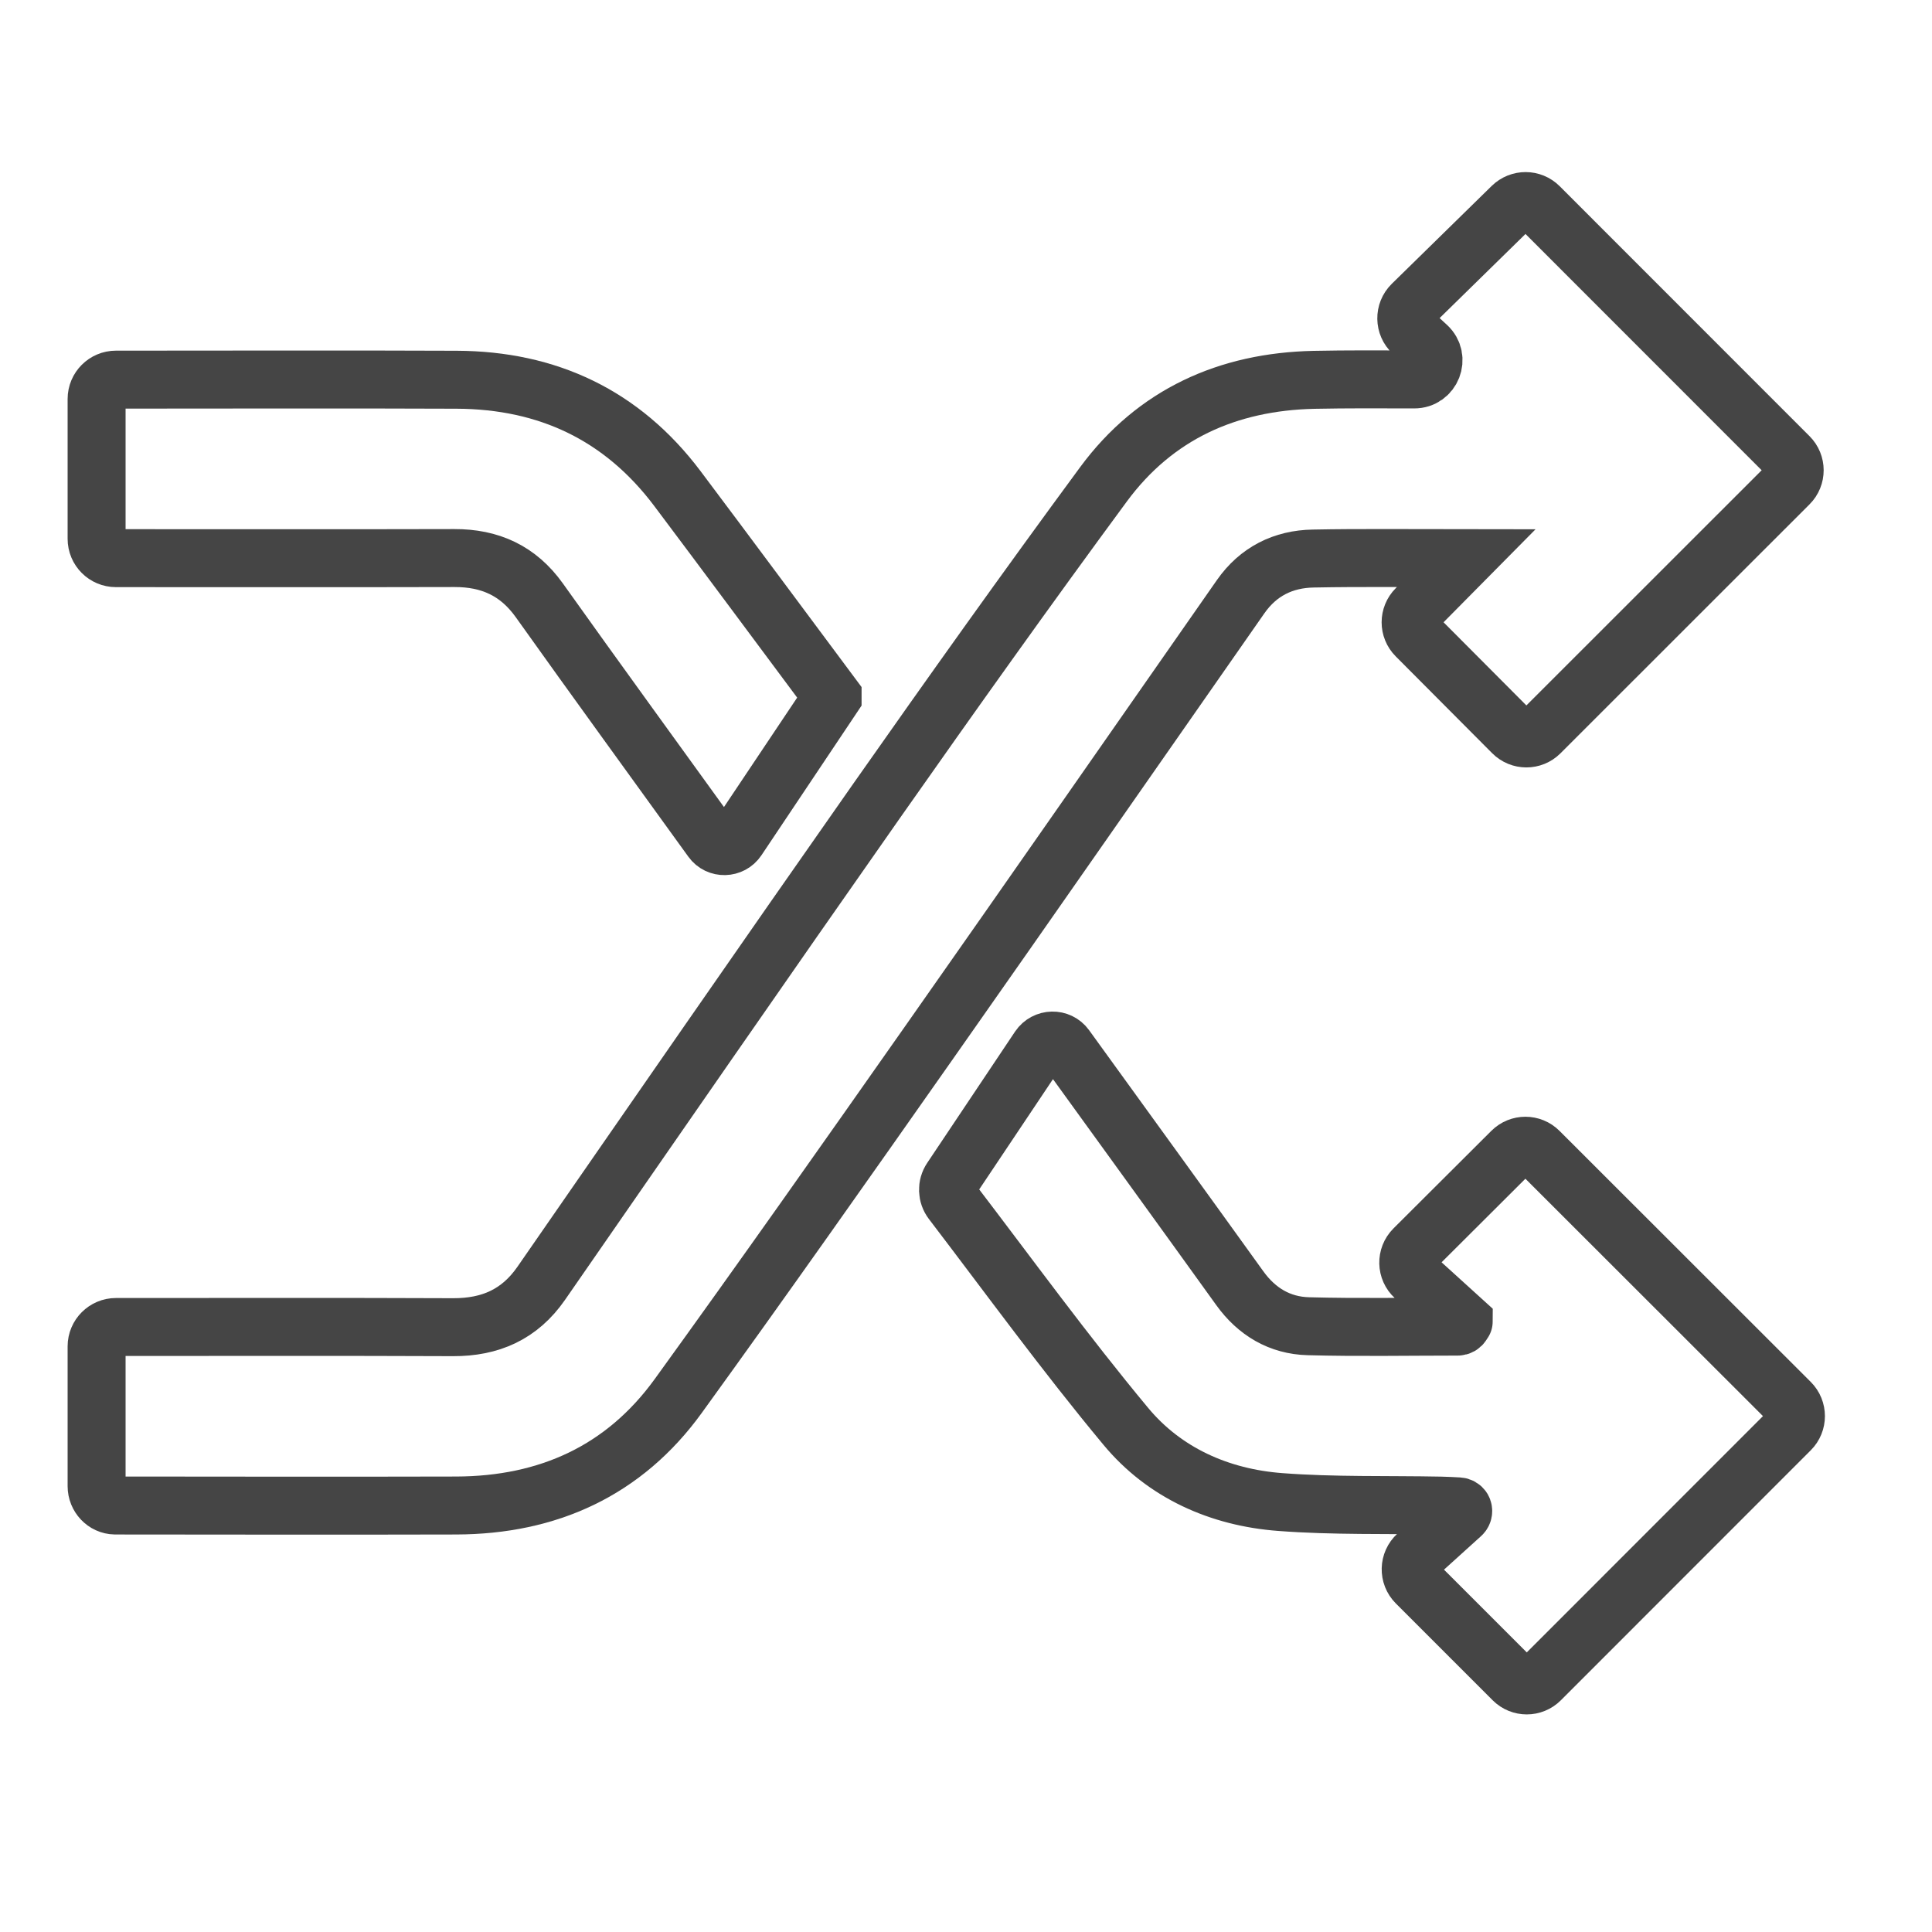
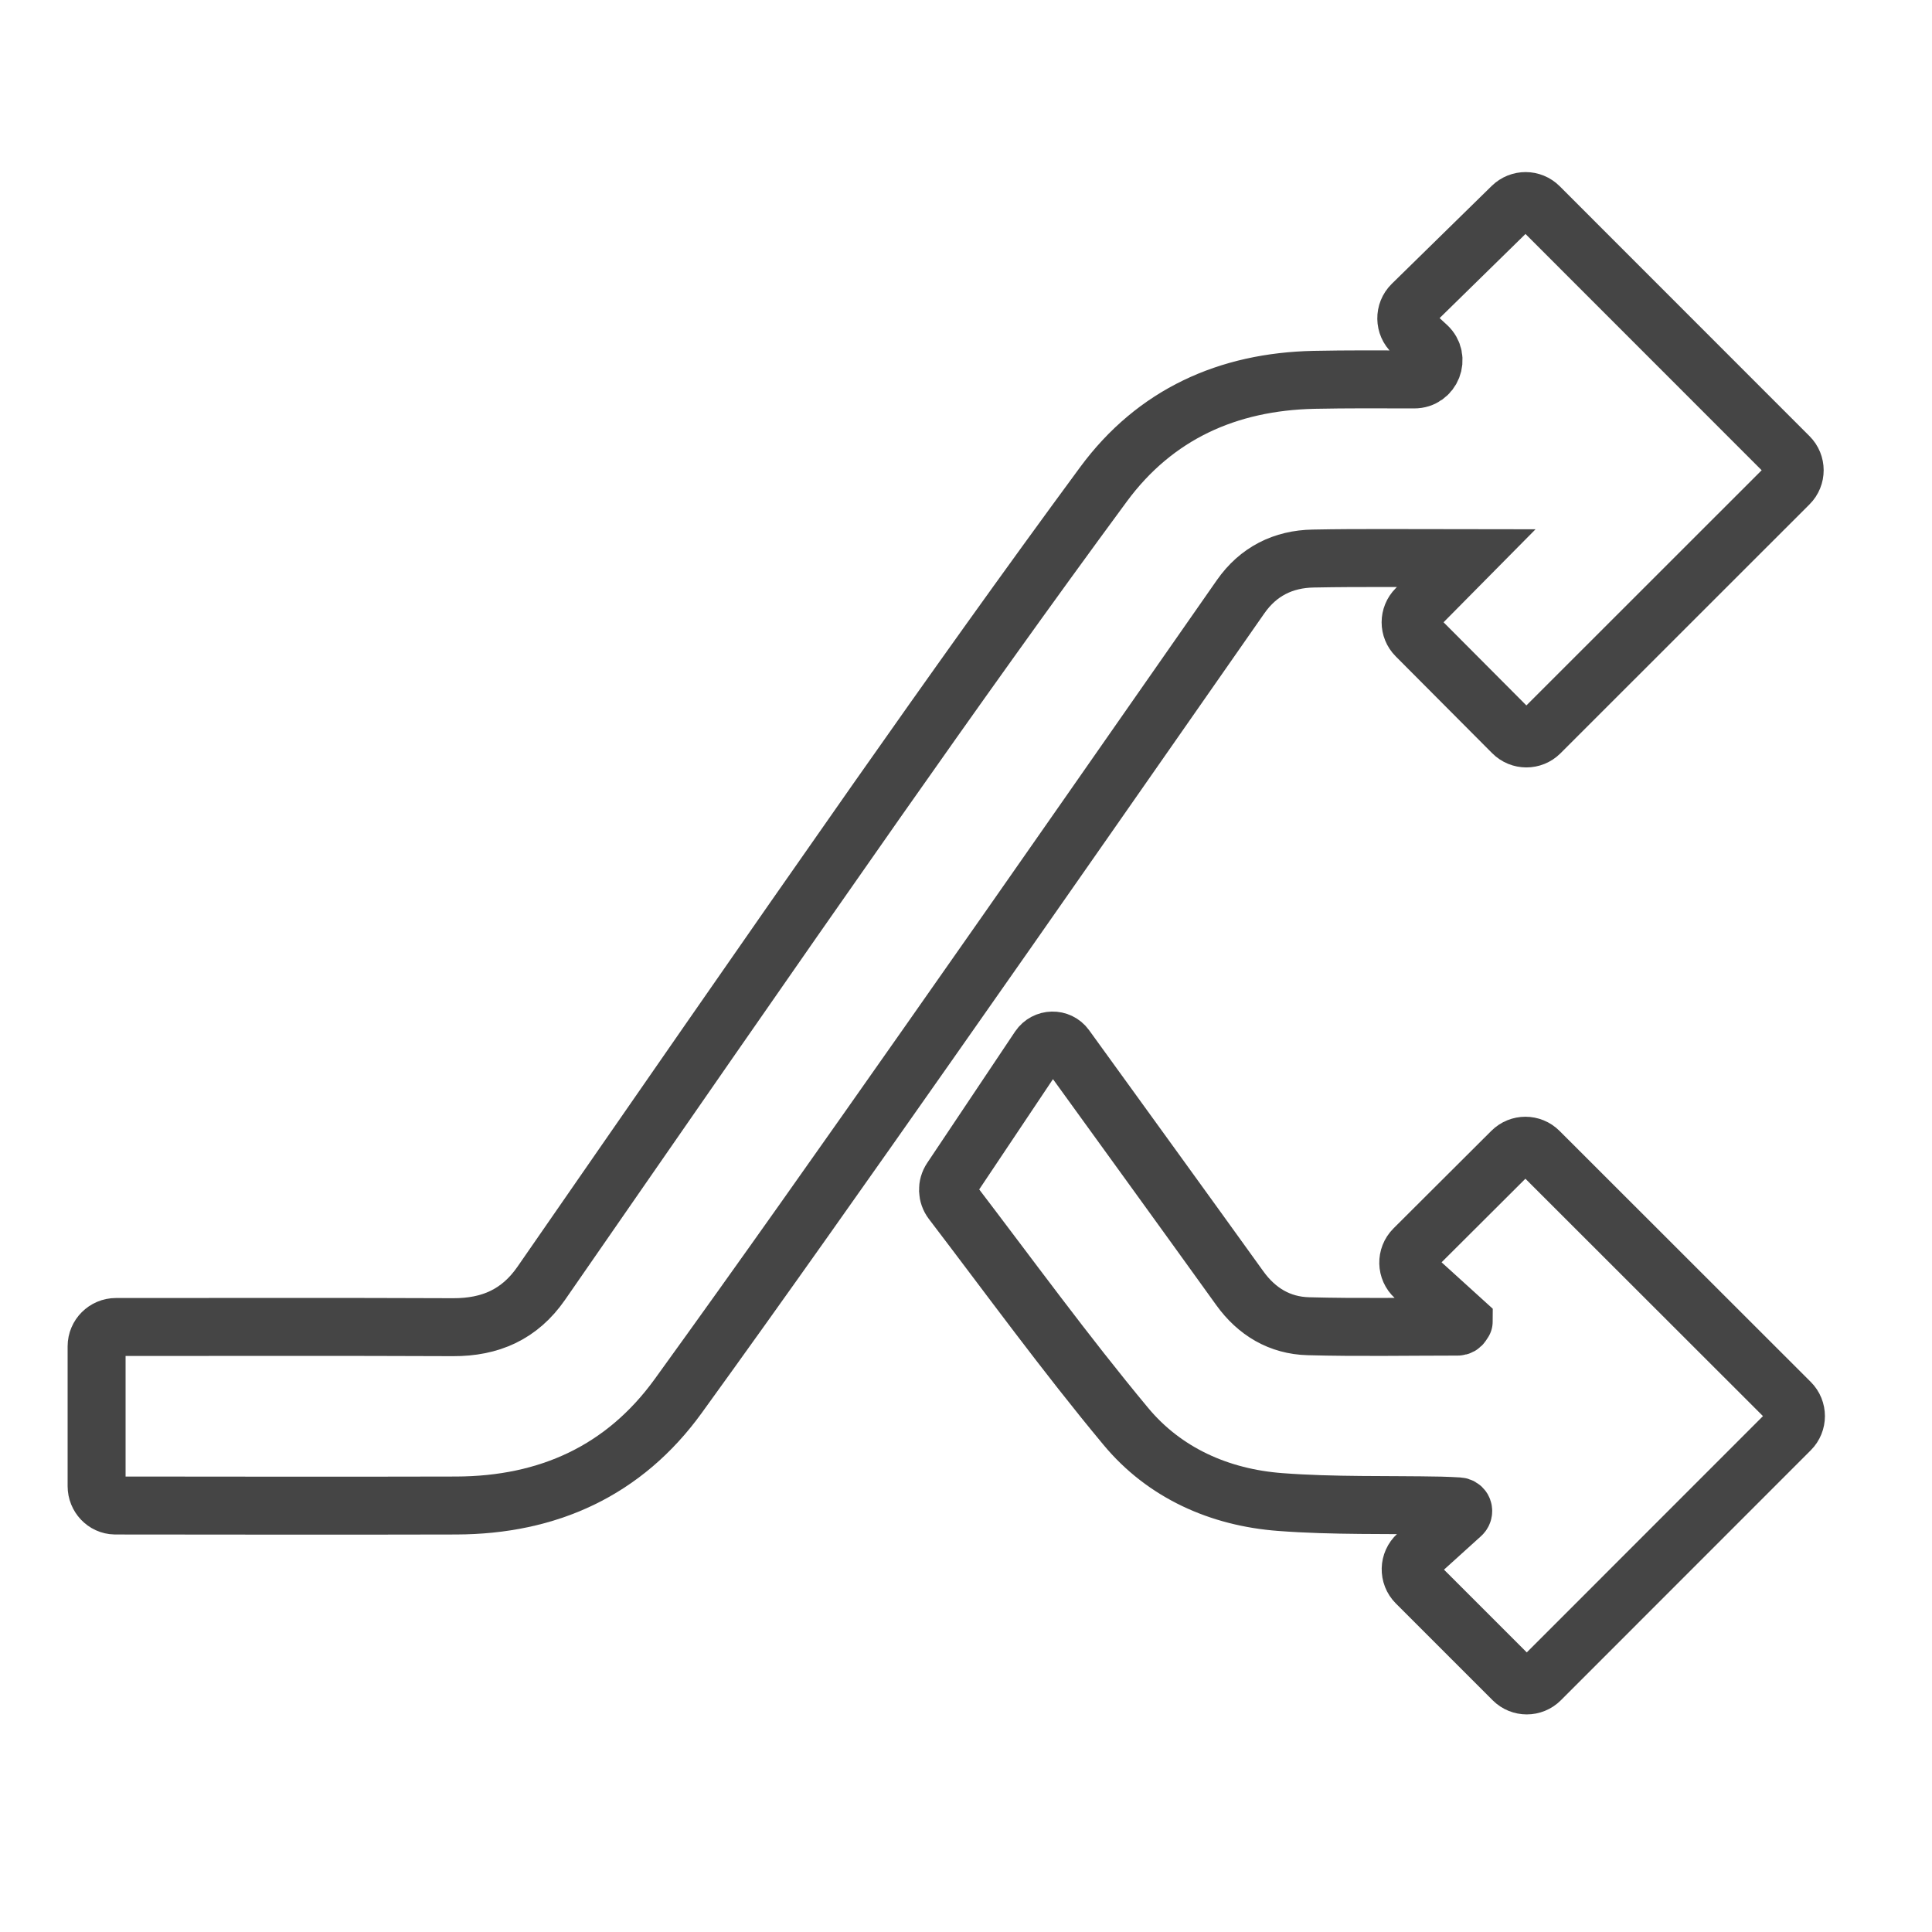
<svg xmlns="http://www.w3.org/2000/svg" fill="none" viewBox="0 0 20 20" height="20" width="20">
  <path stroke-miterlimit="10" stroke-width="0.6" stroke="#454545" d="M15.177 5.779C15.177 5.779 15.177 5.779 15.177 5.779C14.607 5.779 14.101 5.772 13.595 5.782C13.284 5.787 13.025 5.916 12.843 6.177C11.77 7.713 10.7 9.252 9.623 10.785C8.762 12.011 7.9 13.236 7.022 14.45C6.461 15.226 5.673 15.582 4.723 15.585C3.553 15.588 2.383 15.586 1.212 15.585C1.205 15.585 1.198 15.585 1.191 15.585C1.084 15.583 1 15.492 1 15.385V13.937C1 13.827 1.09 13.737 1.2 13.737C1.214 13.737 1.227 13.737 1.241 13.737C2.391 13.737 3.541 13.734 4.691 13.739C5.075 13.74 5.378 13.608 5.602 13.286C6.759 11.616 7.914 9.945 9.08 8.283C9.851 7.185 10.628 6.093 11.423 5.014C11.958 4.288 12.71 3.951 13.603 3.932C13.945 3.925 14.287 3.927 14.639 3.928C14.822 3.929 14.909 3.706 14.775 3.583C14.723 3.535 14.673 3.489 14.622 3.442C14.538 3.365 14.536 3.232 14.618 3.152C14.985 2.793 15.325 2.46 15.652 2.139C15.731 2.062 15.856 2.062 15.934 2.14C16.782 2.988 17.654 3.861 18.52 4.727C18.598 4.805 18.598 4.931 18.52 5.009C17.668 5.861 16.799 6.73 15.942 7.586C15.864 7.664 15.737 7.664 15.659 7.585C15.337 7.262 15.004 6.928 14.661 6.583C14.583 6.505 14.583 6.379 14.661 6.301C14.813 6.147 14.986 5.972 15.177 5.779V5.779Z" />
  <path stroke-miterlimit="10" stroke-width="0.6" stroke="#454545" d="M15.152 13.682C15.153 13.682 15.153 13.682 15.153 13.681C14.981 13.525 14.809 13.369 14.644 13.219C14.559 13.142 14.556 13.01 14.637 12.929C14.988 12.579 15.322 12.245 15.65 11.919C15.728 11.841 15.854 11.841 15.932 11.919C16.792 12.778 17.666 13.652 18.533 14.518C18.611 14.596 18.611 14.723 18.533 14.801C17.67 15.664 16.801 16.534 15.946 17.389C15.868 17.467 15.742 17.467 15.664 17.389C15.34 17.065 15.007 16.732 14.662 16.387C14.581 16.306 14.584 16.174 14.669 16.097C14.815 15.964 14.973 15.822 15.131 15.679C15.148 15.663 15.152 15.638 15.141 15.618V15.618C15.132 15.604 15.117 15.595 15.1 15.594C15.039 15.591 14.977 15.587 14.915 15.586C14.361 15.575 13.806 15.591 13.254 15.549C12.625 15.502 12.054 15.248 11.653 14.764C11.025 14.009 10.446 13.212 9.855 12.438C9.803 12.37 9.8 12.276 9.848 12.205C10.16 11.738 10.456 11.296 10.757 10.846C10.822 10.75 10.963 10.746 11.031 10.84V10.84C11.632 11.671 12.235 12.502 12.834 13.335C13.01 13.58 13.249 13.721 13.543 13.729C14.058 13.743 14.574 13.733 15.09 13.733C15.109 13.733 15.126 13.723 15.136 13.707C15.142 13.699 15.147 13.69 15.152 13.682C15.152 13.682 15.152 13.682 15.152 13.682V13.682Z" />
-   <path stroke-miterlimit="10" stroke-width="0.6" stroke="#454545" d="M8.619 7.213C8.619 7.213 8.619 7.213 8.619 7.213C8.286 7.711 7.965 8.191 7.633 8.687C7.571 8.78 7.434 8.784 7.369 8.693V8.693C6.773 7.867 6.173 7.043 5.582 6.213C5.363 5.907 5.072 5.776 4.704 5.777C3.548 5.78 2.391 5.778 1.235 5.778C1.223 5.778 1.212 5.778 1.2 5.778C1.09 5.778 1 5.689 1 5.578V4.13C1 4.019 1.09 3.93 1.2 3.93C1.206 3.93 1.212 3.93 1.218 3.93C2.388 3.93 3.558 3.926 4.728 3.931C5.67 3.935 6.441 4.298 7.012 5.057C7.55 5.773 8.083 6.493 8.619 7.212C8.619 7.213 8.619 7.213 8.619 7.213V7.213Z" />
</svg>